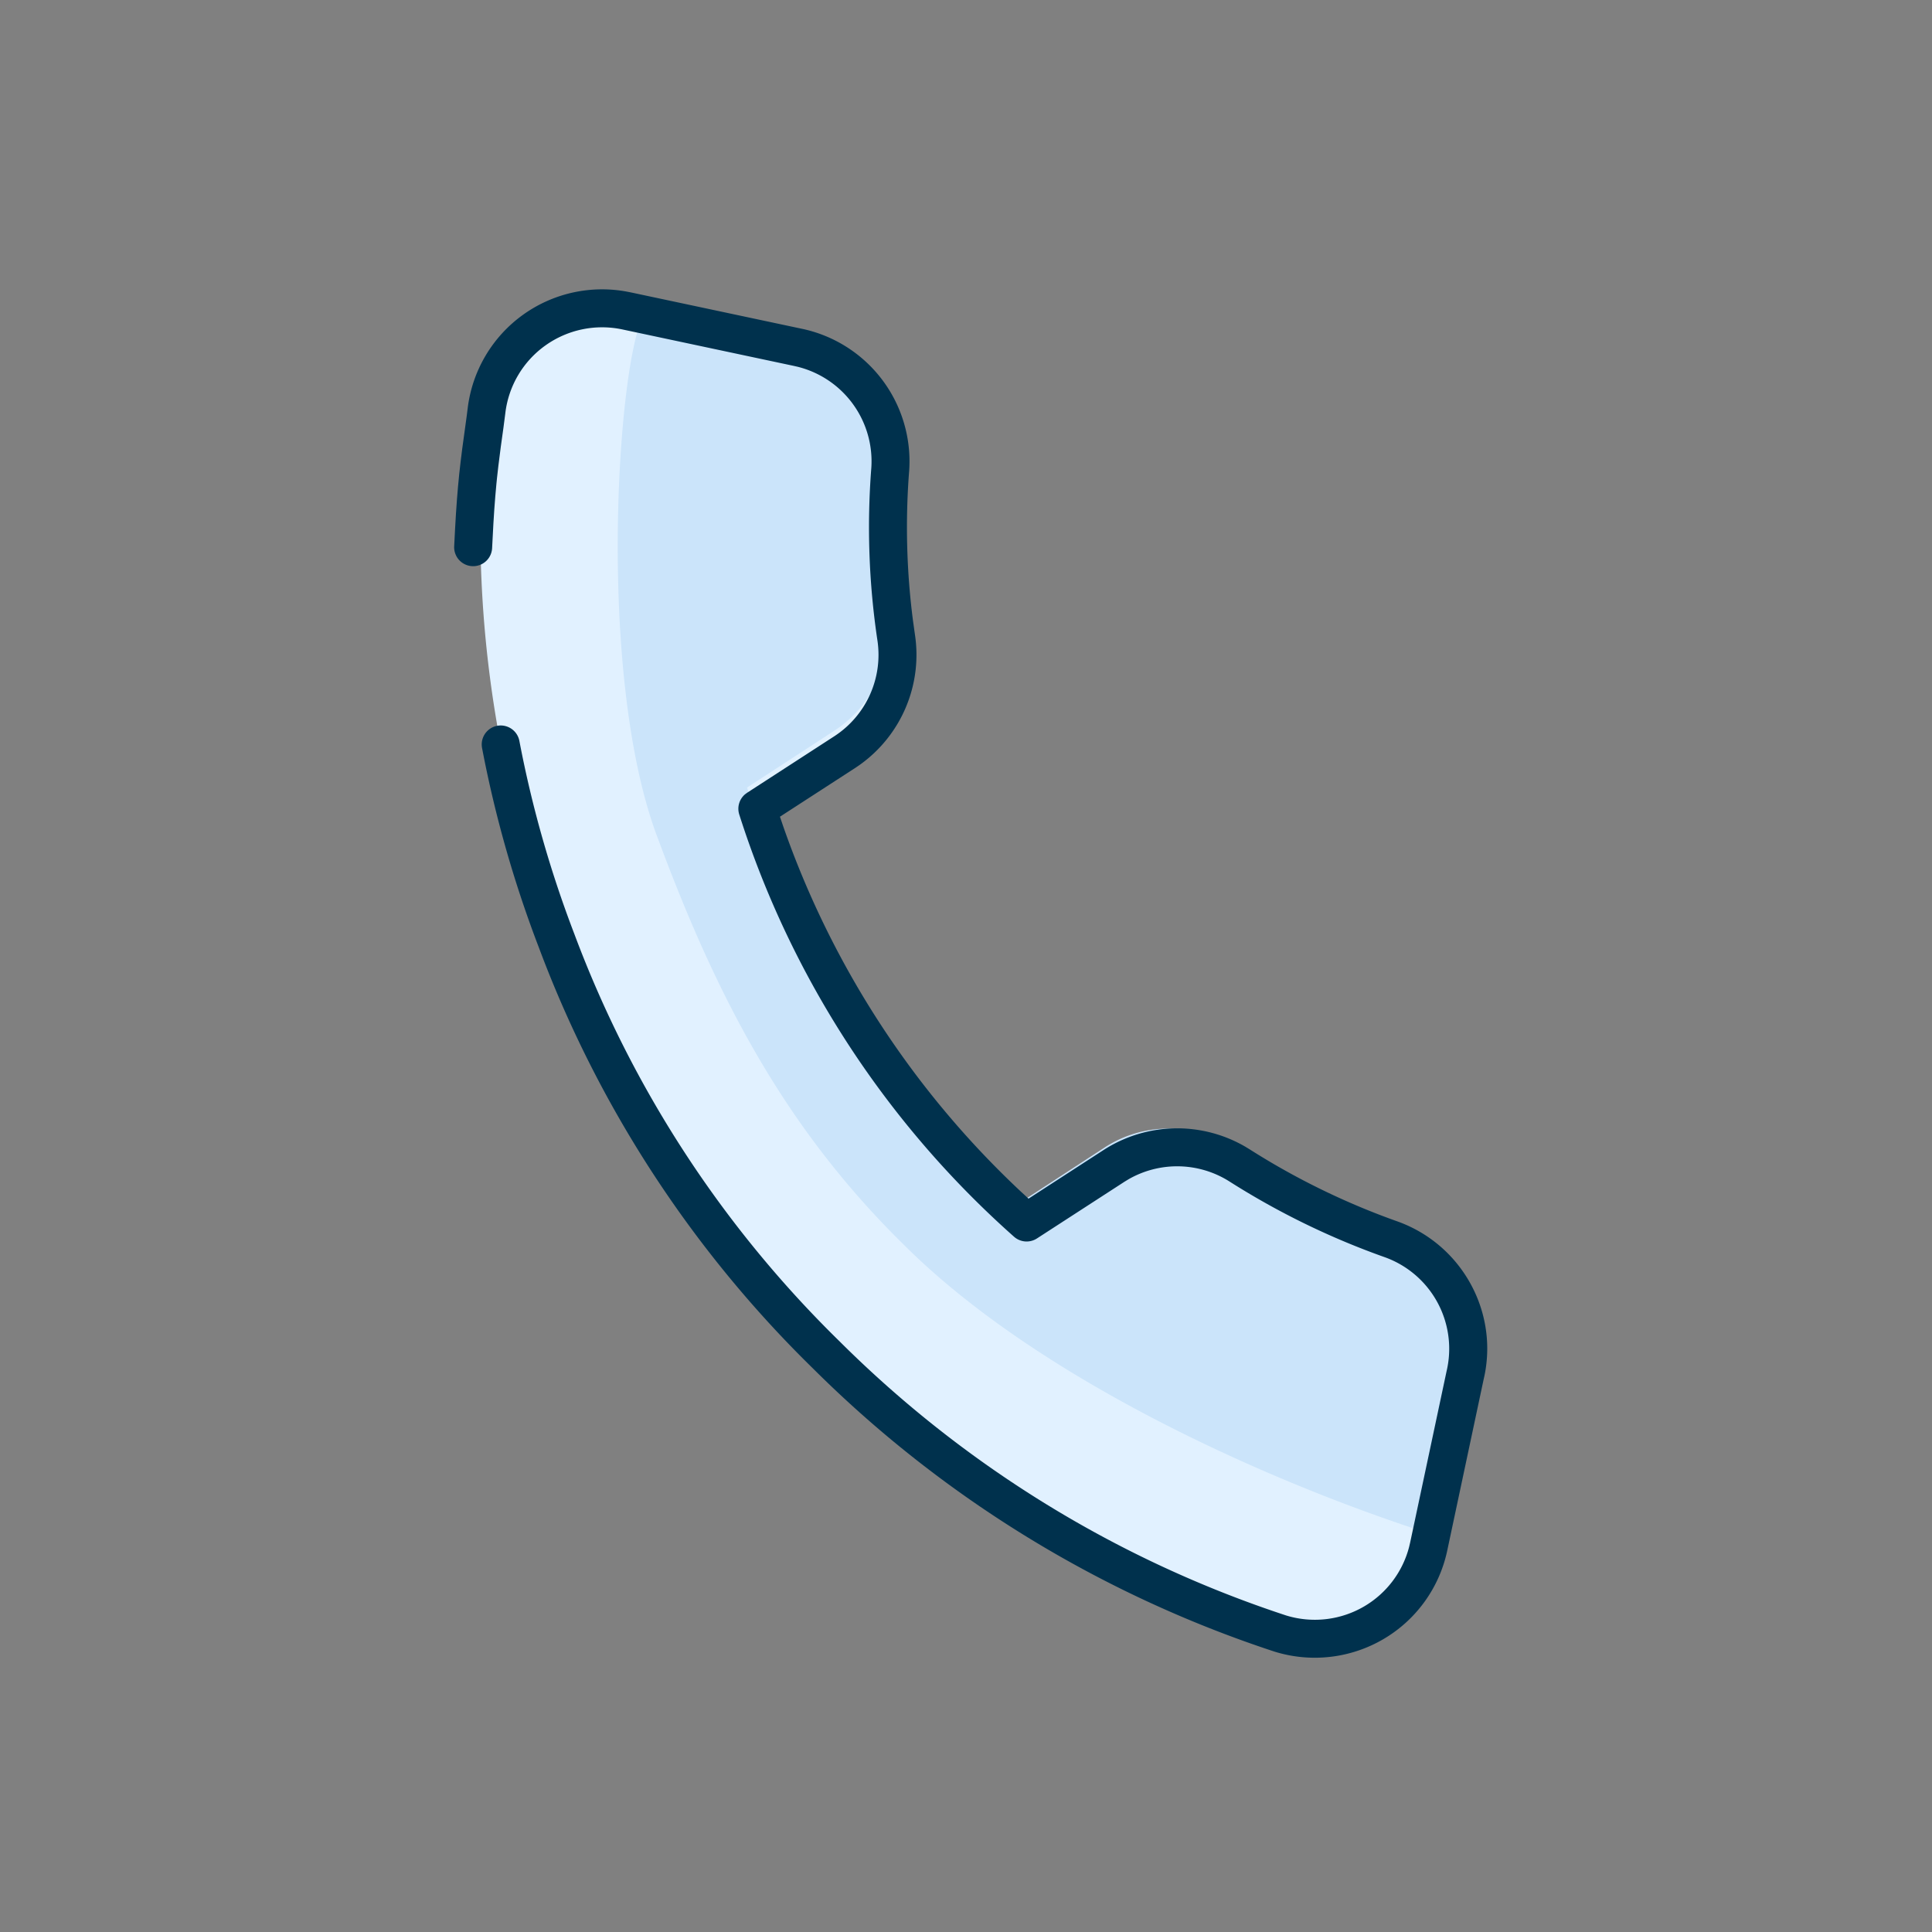
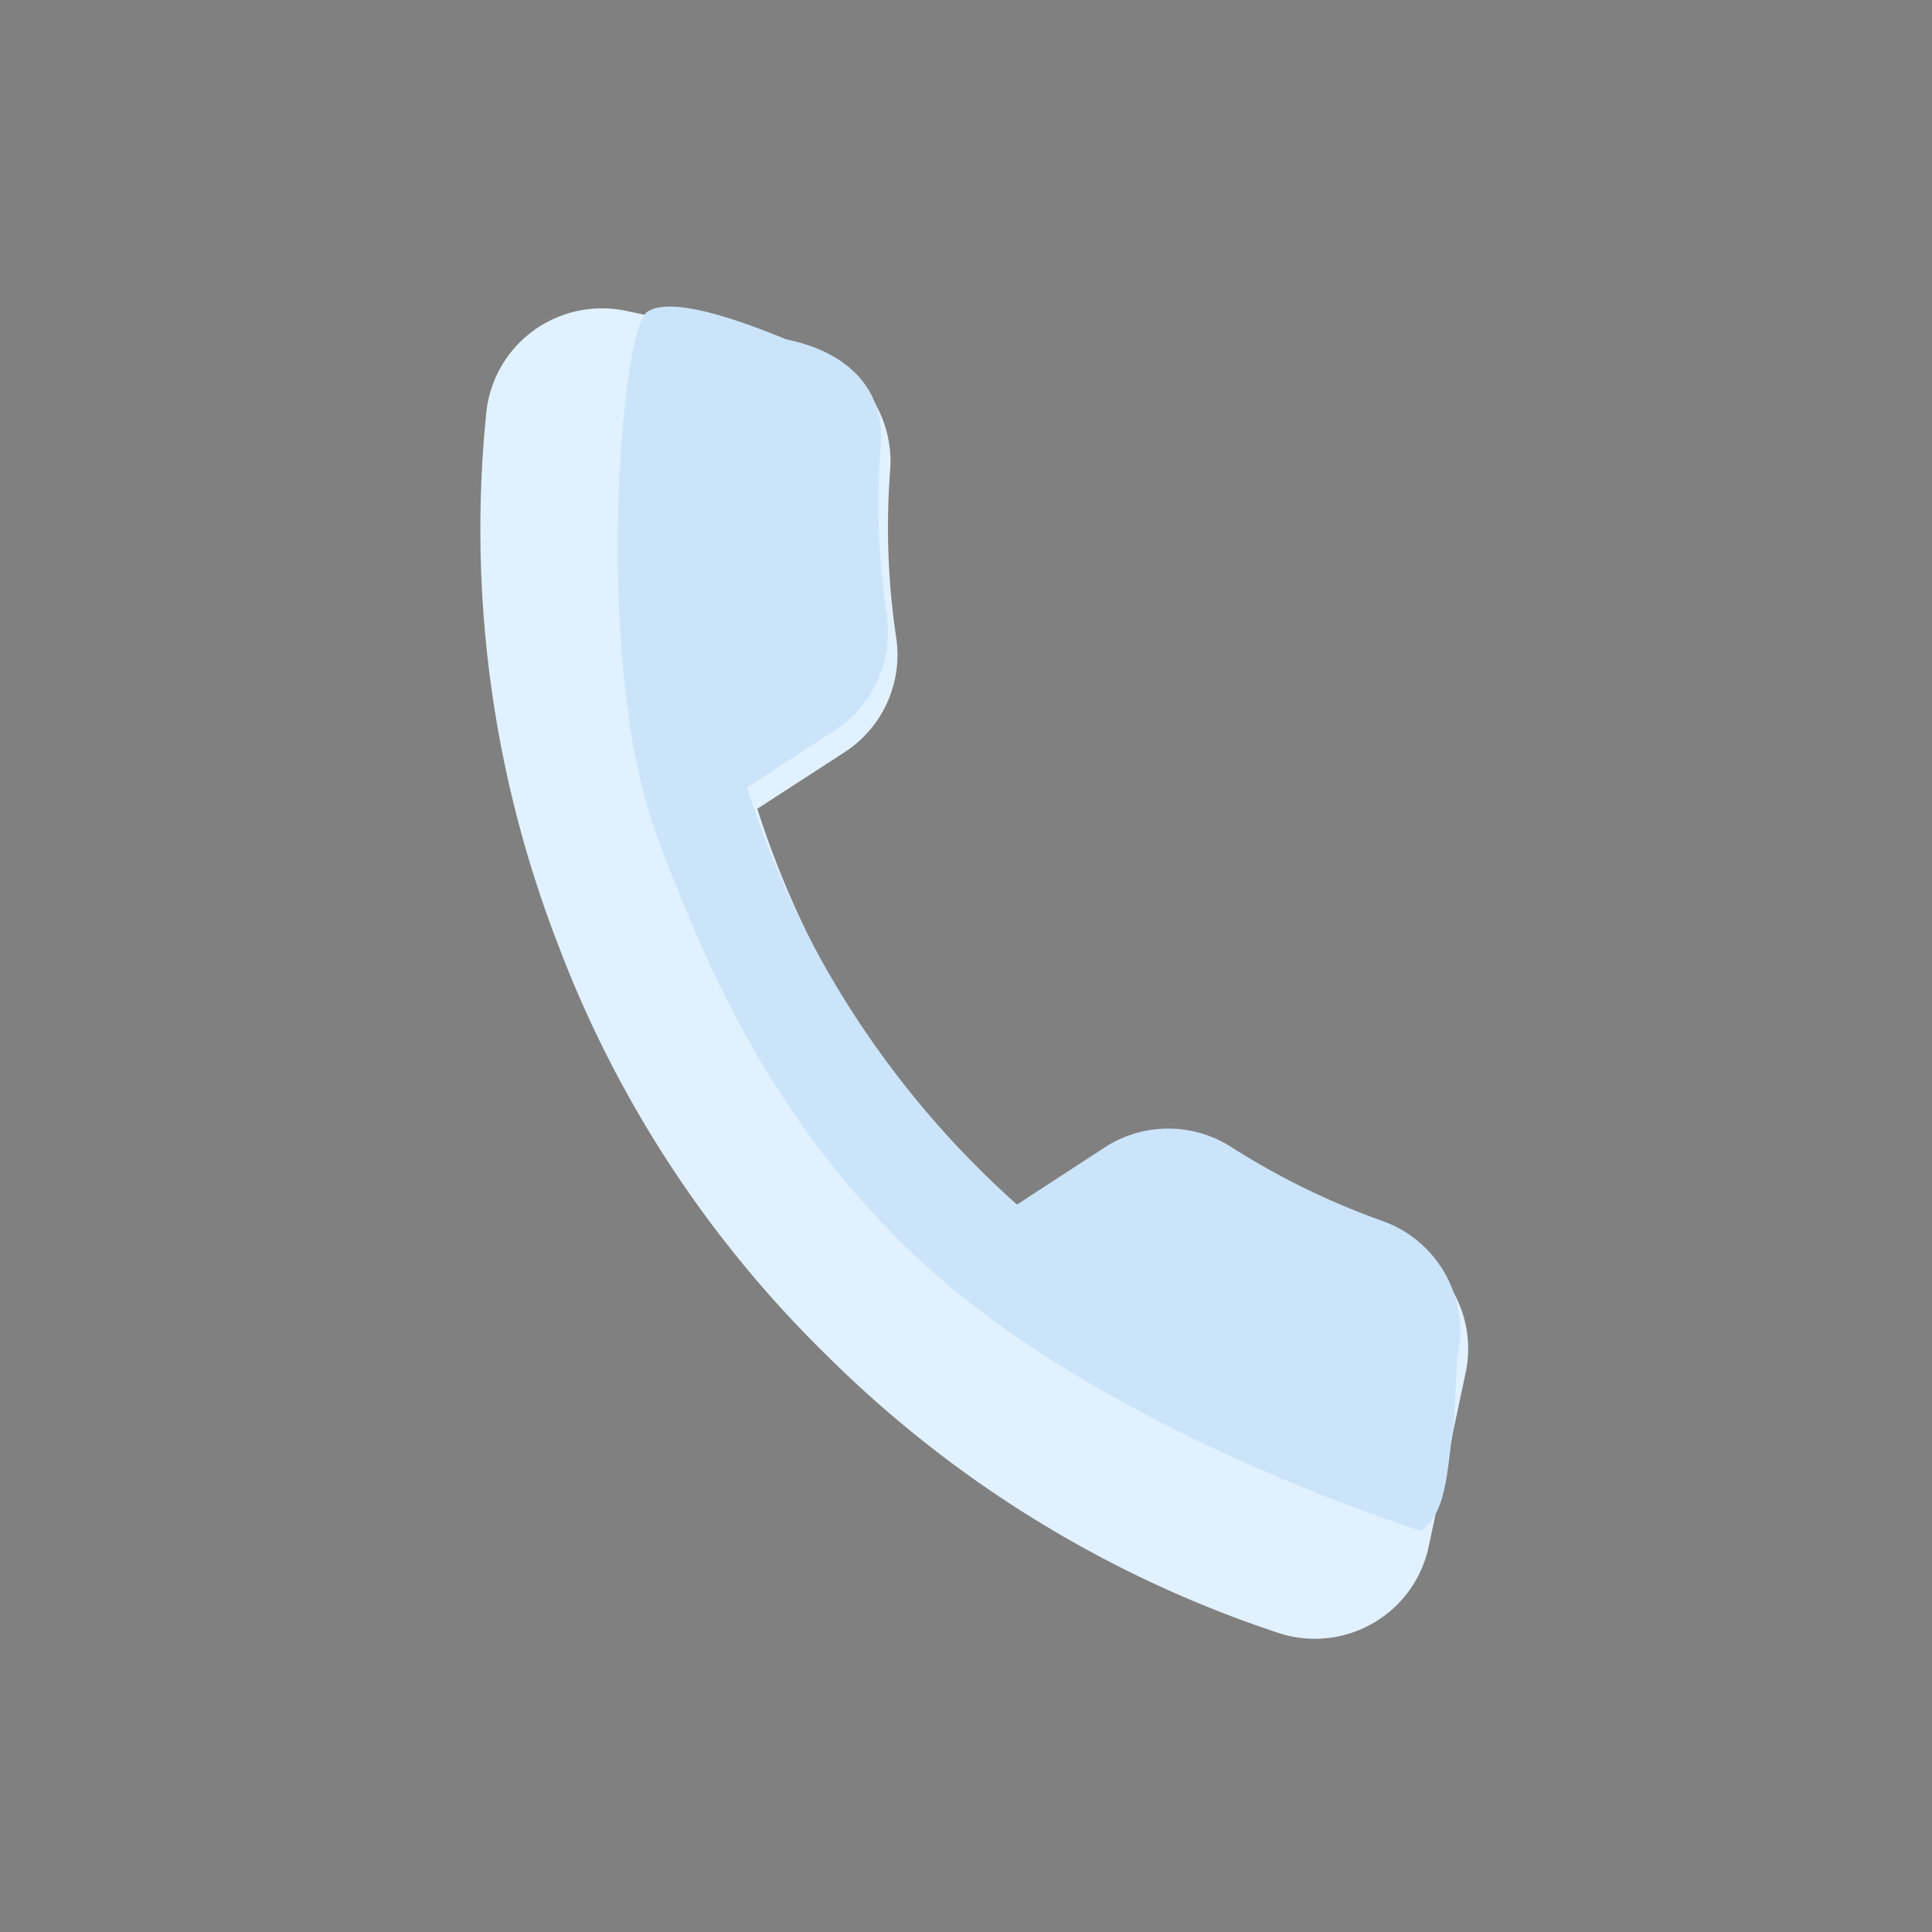
<svg xmlns="http://www.w3.org/2000/svg" width="128" height="128" viewBox="0 0 128 128">
  <rect x="0" y="0" width="128" height="128" fill="#808080" stroke="none" />
  <g fill="none" fill-rule="evenodd">
    <path d="M94.659 102.444a7.694 7.694 0 0 1-3.632 5.062 7.726 7.726 0 0 1-6.197.723 76.455 76.455 0 0 1-30.112-18.487A75.164 75.164 0 0 1 36.877 62.33a76.109 76.109 0 0 1-4.645-35.119 7.692 7.692 0 0 1 3.166-5.344 7.725 7.725 0 0 1 6.09-1.271l11.322 2.407a7.713 7.713 0 0 1 6.17 8.083c-.29 3.718-.158 7.457.393 11.146a7.69 7.69 0 0 1-3.388 7.586l-5.81 3.765a61.673 61.673 0 0 0 17.841 27.413l5.81-3.765a7.728 7.728 0 0 1 8.324-.002 49.622 49.622 0 0 0 10.044 4.89 7.706 7.706 0 0 1 4.867 9.026l-2.402 11.3z" fill="#E1F1FF" />
    <path d="M96.318 94.555c-.447 2.141-.33 5.744-2.21 6.856-11.388-3.748-25.795-10.5-34.274-18.99-7.914-7.779-12.389-16.473-16.254-26.89-4.296-11.272-2.492-33.58-.723-34.85 1.179-.847 4.265-.243 9.257 1.81 3.812.771 6.512 3.1 6.242 6.99a49.99 49.99 0 0 0 .383 11.24 7.784 7.784 0 0 1-3.41 7.655l-5.836 3.802a62.06 62.06 0 0 0 17.886 27.628l5.837-3.803a7.73 7.73 0 0 1 8.357-.01 49.617 49.617 0 0 0 10.08 4.922c3.696 1.349 5.793 5.261 4.878 9.098l-.213 4.542z" fill="#CBE4FA" />
-     <path d="M53.06 21.768a8.974 8.974 0 0 1 7.175 9.415c-.26 3.321-.174 6.66.256 9.96l.126.899a8.95 8.95 0 0 1-3.659 8.633l-.289.198-4.996 3.236.23.676a60.415 60.415 0 0 0 15.712 24.142l.527.486 5.006-3.243a8.985 8.985 0 0 1 9.378-.186l.298.182a48.392 48.392 0 0 0 9.8 4.77c4.185 1.524 6.605 5.871 5.733 10.17l-.066.3L95.89 102.7a8.952 8.952 0 0 1-4.225 5.89 8.996 8.996 0 0 1-7.228.833 77.7 77.7 0 0 1-30.6-18.783A76.41 76.41 0 0 1 35.703 62.78a77.41 77.41 0 0 1-3.765-13.221 1.258 1.258 0 0 1 2.472-.472c.831 4.36 2.05 8.64 3.646 12.802a73.92 73.92 0 0 0 17.55 26.962 75.176 75.176 0 0 0 29.596 18.175 6.468 6.468 0 0 0 5.188-.604 6.439 6.439 0 0 0 2.966-3.928l.073-.311 2.409-11.33a6.445 6.445 0 0 0-4.063-7.549 50.887 50.887 0 0 1-10.302-5.016 6.469 6.469 0 0 0-6.705-.158l-.257.156-5.81 3.764a1.258 1.258 0 0 1-1.519-.114 62.931 62.931 0 0 1-18.204-27.972c-.155-.487 0-1.012.38-1.337l.134-.1 5.804-3.762a6.434 6.434 0 0 0 2.834-6.348 50.593 50.593 0 0 1-.403-11.418 6.457 6.457 0 0 0-4.899-6.704l-.279-.063-11.32-2.407a6.47 6.47 0 0 0-5.098 1.065 6.434 6.434 0 0 0-2.65 4.47l-.126.974-.177 1.273-.16 1.26-.09.799-.04.398-.073.814-.066.864-.06.946-.086 1.64a1.258 1.258 0 0 1-2.513-.119l.059-1.157.06-1.027.065-.93.071-.862.08-.828.093-.825.106-.852.298-2.175.062-.492a8.95 8.95 0 0 1 3.684-6.218 8.985 8.985 0 0 1 6.73-1.546l.352.066 11.31 2.405z" fill="#00314D" fill-rule="nonzero" />
  </g>
</svg>